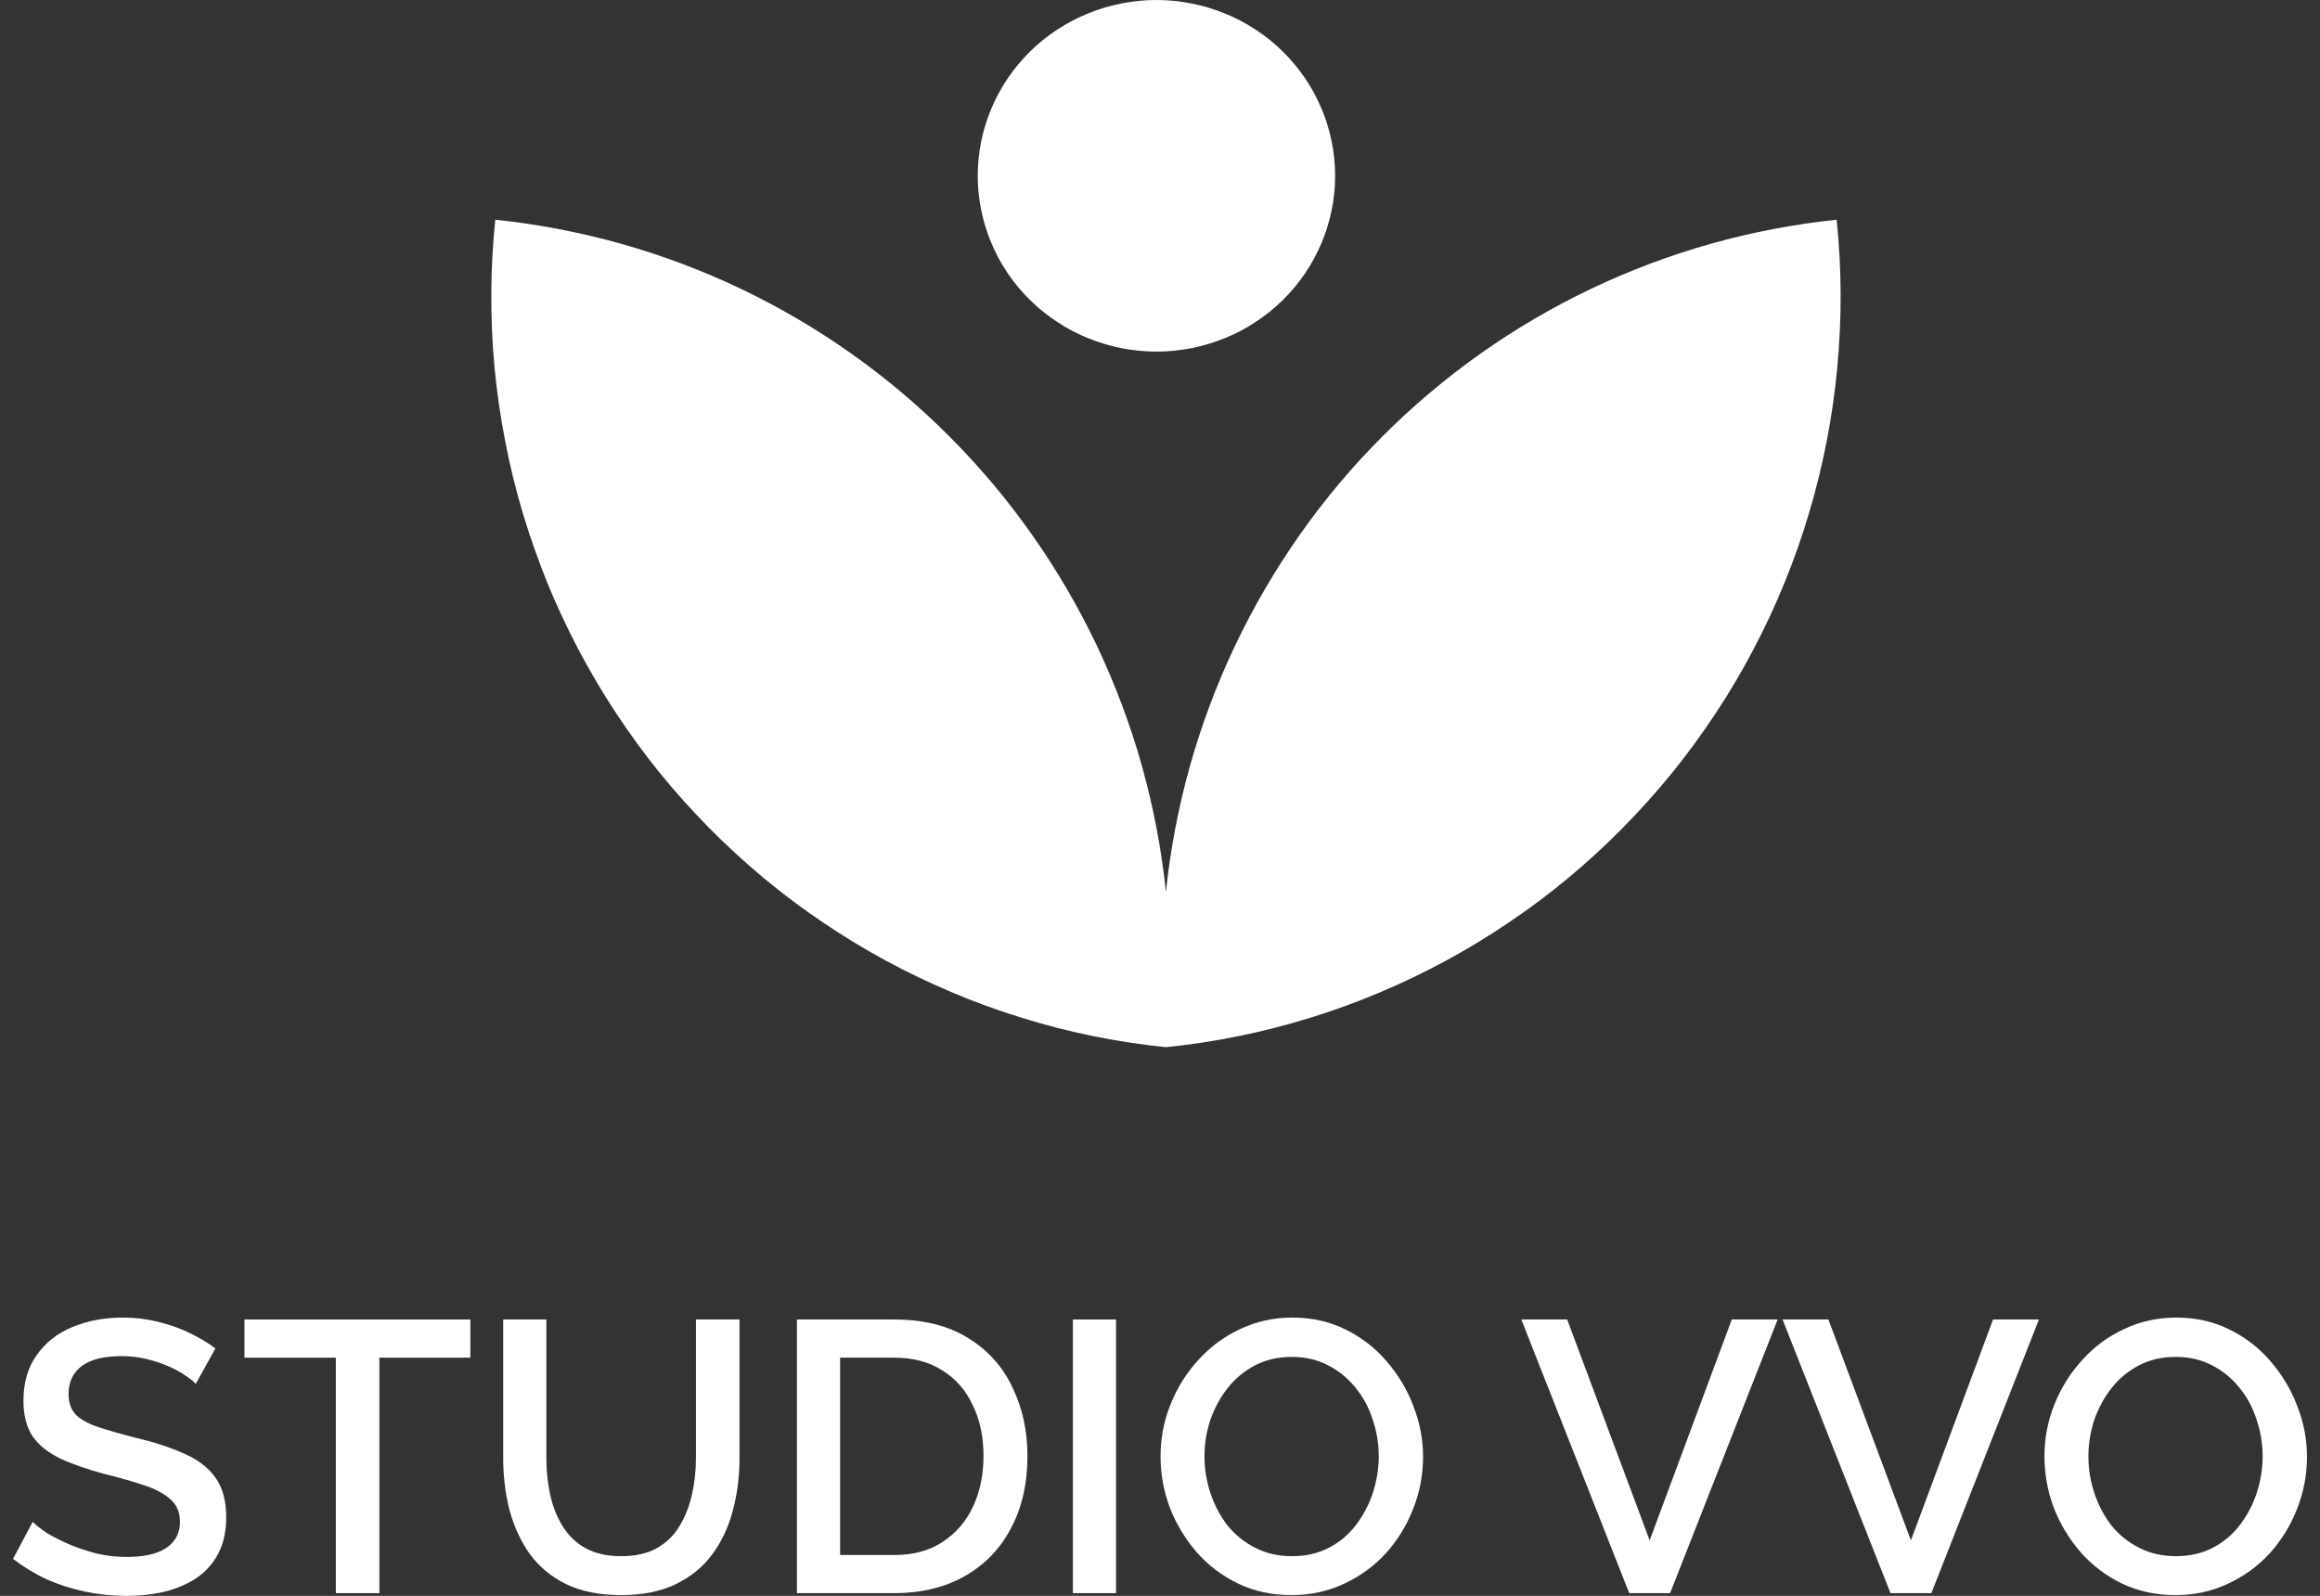
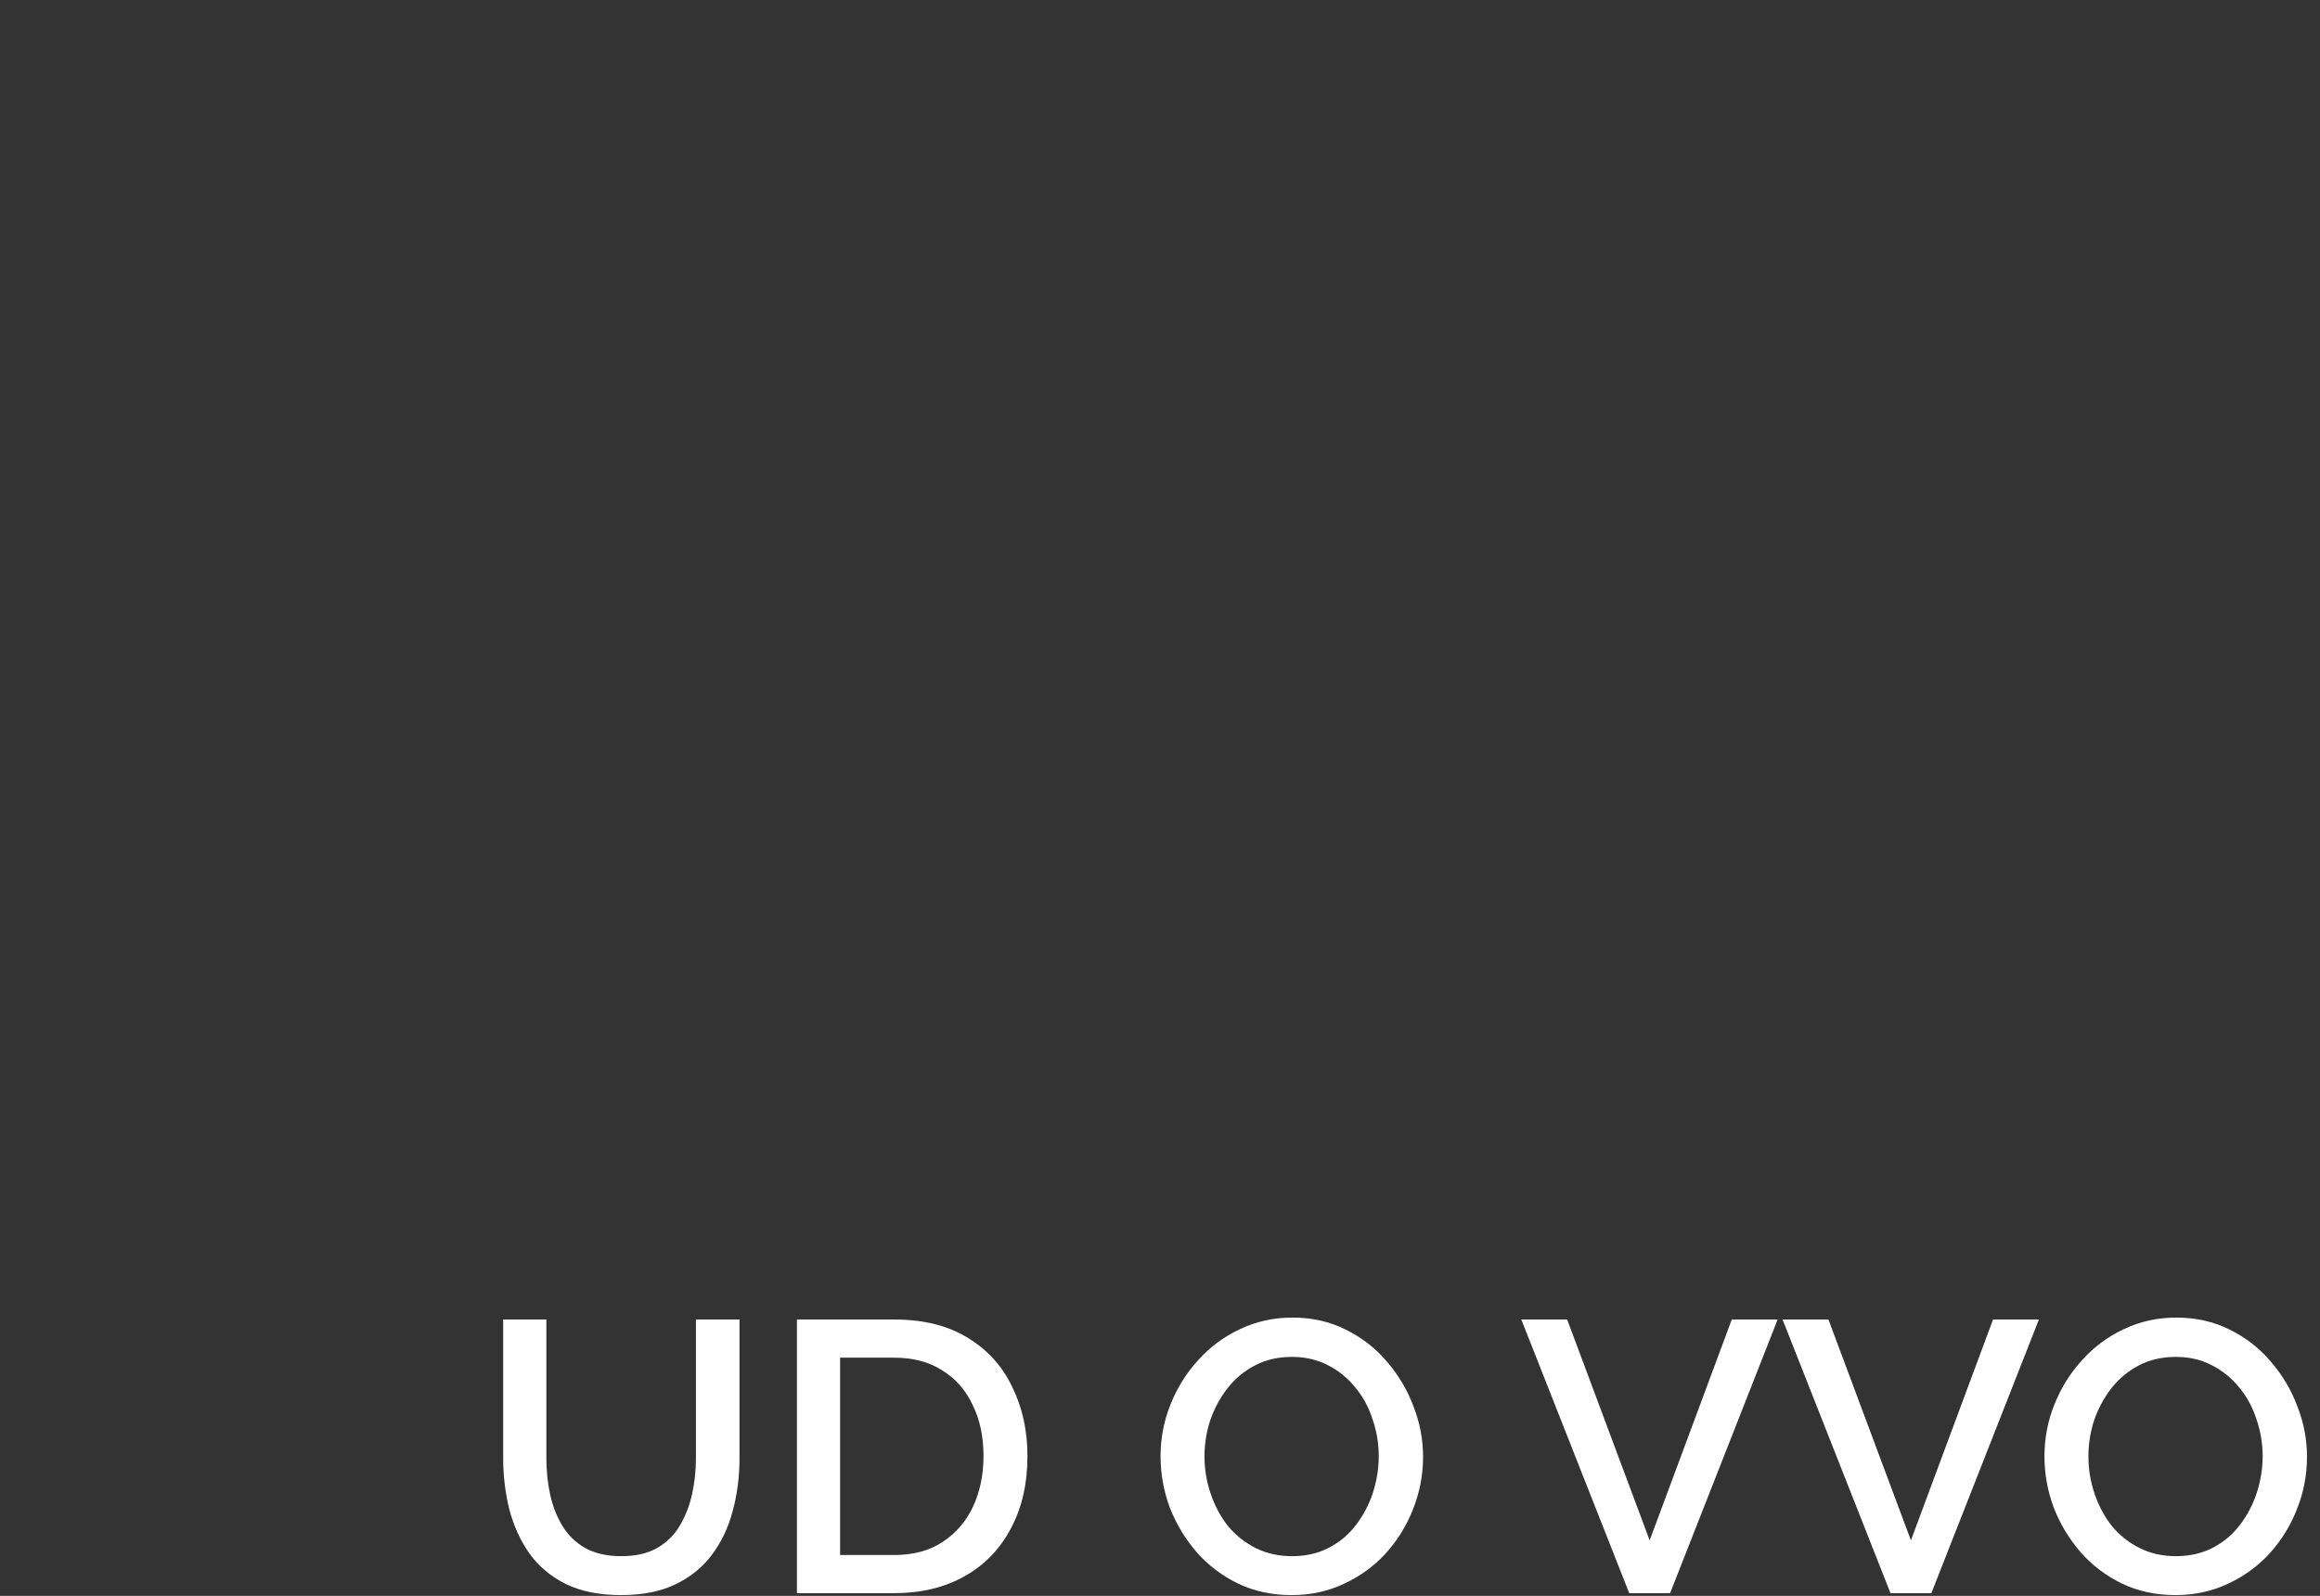
<svg xmlns="http://www.w3.org/2000/svg" width="141" height="97" viewBox="0 0 141 97" fill="none">
  <rect x="0" y="0" width="141" height="97" fill="#333333" stroke="none" />
  <path d="M132.22 96.953C131.017 96.953 129.931 96.719 128.963 96.251C127.995 95.782 127.159 95.149 126.456 94.353C125.753 93.541 125.207 92.635 124.816 91.635C124.441 90.62 124.254 89.581 124.254 88.519C124.254 87.41 124.457 86.356 124.863 85.356C125.269 84.341 125.831 83.443 126.55 82.662C127.268 81.865 128.112 81.241 129.08 80.788C130.064 80.319 131.126 80.085 132.266 80.085C133.453 80.085 134.531 80.327 135.5 80.811C136.484 81.295 137.319 81.944 138.006 82.756C138.709 83.568 139.248 84.474 139.623 85.474C140.013 86.473 140.209 87.496 140.209 88.543C140.209 89.651 140.006 90.714 139.599 91.729C139.209 92.728 138.655 93.627 137.936 94.423C137.218 95.204 136.366 95.821 135.382 96.274C134.414 96.727 133.36 96.953 132.22 96.953ZM126.925 88.519C126.925 89.3 127.05 90.058 127.3 90.792C127.549 91.526 127.901 92.182 128.354 92.76C128.822 93.322 129.385 93.767 130.041 94.095C130.697 94.423 131.431 94.587 132.243 94.587C133.086 94.587 133.836 94.415 134.492 94.072C135.148 93.728 135.695 93.267 136.132 92.689C136.585 92.096 136.929 91.44 137.163 90.721C137.397 89.987 137.514 89.253 137.514 88.519C137.514 87.738 137.389 86.989 137.14 86.27C136.905 85.536 136.554 84.888 136.085 84.326C135.617 83.748 135.054 83.295 134.398 82.967C133.758 82.639 133.04 82.475 132.243 82.475C131.4 82.475 130.65 82.647 129.994 82.99C129.338 83.334 128.783 83.794 128.33 84.372C127.877 84.95 127.526 85.598 127.276 86.317C127.042 87.035 126.925 87.769 126.925 88.519Z" fill="white" />
  <path d="M111.125 80.202L116.138 93.627L121.129 80.202H123.917L117.38 96.836H114.897L108.337 80.202H111.125Z" fill="white" />
  <path d="M95.246 80.202L100.26 93.627L105.25 80.202H108.038L101.502 96.836H99.018L92.459 80.202H95.246Z" fill="white" />
  <path d="M78.499 96.953C77.297 96.953 76.211 96.719 75.243 96.251C74.274 95.782 73.439 95.149 72.736 94.353C72.033 93.541 71.486 92.635 71.096 91.635C70.721 90.62 70.534 89.581 70.534 88.519C70.534 87.41 70.737 86.356 71.143 85.356C71.549 84.341 72.111 83.443 72.83 82.662C73.548 81.865 74.392 81.241 75.36 80.788C76.344 80.319 77.406 80.085 78.546 80.085C79.733 80.085 80.811 80.327 81.779 80.811C82.763 81.295 83.599 81.944 84.286 82.756C84.989 83.568 85.528 84.474 85.903 85.474C86.293 86.473 86.488 87.496 86.488 88.543C86.488 89.651 86.285 90.714 85.879 91.729C85.489 92.728 84.934 93.627 84.216 94.423C83.497 95.204 82.646 95.821 81.662 96.274C80.694 96.727 79.639 96.953 78.499 96.953ZM73.204 88.519C73.204 89.3 73.329 90.058 73.579 90.792C73.829 91.526 74.181 92.182 74.634 92.76C75.102 93.322 75.665 93.767 76.32 94.095C76.977 94.423 77.711 94.587 78.523 94.587C79.366 94.587 80.116 94.415 80.772 94.072C81.428 93.728 81.975 93.267 82.412 92.689C82.865 92.096 83.208 91.44 83.443 90.721C83.677 89.987 83.794 89.253 83.794 88.519C83.794 87.738 83.669 86.989 83.419 86.27C83.185 85.536 82.834 84.888 82.365 84.326C81.896 83.748 81.334 83.295 80.678 82.967C80.038 82.639 79.319 82.475 78.523 82.475C77.679 82.475 76.93 82.647 76.274 82.99C75.618 83.334 75.063 83.794 74.61 84.372C74.157 84.95 73.806 85.598 73.556 86.317C73.322 87.035 73.204 87.769 73.204 88.519Z" fill="white" />
-   <path d="M65.205 96.836V80.202H67.829V96.836H65.205Z" fill="white" />
  <path d="M48.434 96.836V80.202H54.338C56.134 80.202 57.634 80.577 58.836 81.327C60.039 82.061 60.937 83.06 61.531 84.326C62.14 85.575 62.444 86.965 62.444 88.496C62.444 90.183 62.108 91.651 61.437 92.9C60.781 94.15 59.844 95.118 58.625 95.805C57.407 96.493 55.978 96.836 54.338 96.836H48.434ZM59.773 88.496C59.773 87.324 59.555 86.293 59.117 85.403C58.696 84.497 58.079 83.794 57.267 83.295C56.47 82.779 55.494 82.522 54.338 82.522H51.058V94.517H54.338C55.509 94.517 56.493 94.251 57.29 93.72C58.102 93.189 58.719 92.471 59.141 91.565C59.563 90.659 59.773 89.636 59.773 88.496Z" fill="white" />
  <path d="M37.751 96.953C36.423 96.953 35.299 96.727 34.377 96.274C33.471 95.821 32.737 95.204 32.175 94.423C31.628 93.642 31.222 92.752 30.957 91.752C30.707 90.753 30.582 89.714 30.582 88.636V80.202H33.206V88.636C33.206 89.402 33.284 90.144 33.44 90.862C33.596 91.565 33.846 92.198 34.19 92.76C34.534 93.322 34.994 93.767 35.572 94.095C36.166 94.423 36.892 94.587 37.751 94.587C38.626 94.587 39.352 94.423 39.93 94.095C40.523 93.751 40.984 93.299 41.312 92.736C41.656 92.158 41.906 91.518 42.062 90.815C42.218 90.112 42.296 89.386 42.296 88.636V80.202H44.944V88.636C44.944 89.776 44.803 90.854 44.522 91.87C44.256 92.869 43.835 93.751 43.257 94.517C42.694 95.267 41.96 95.86 41.054 96.297C40.149 96.735 39.047 96.953 37.751 96.953Z" fill="white" />
-   <path d="M28.586 82.522H23.057V96.836H20.41V82.522H14.857V80.202H28.586V82.522Z" fill="white" />
-   <path d="M11.897 84.115C11.741 83.943 11.514 83.763 11.218 83.576C10.921 83.373 10.569 83.185 10.163 83.013C9.757 82.842 9.32 82.701 8.851 82.592C8.383 82.483 7.899 82.428 7.399 82.428C6.305 82.428 5.493 82.631 4.962 83.037C4.431 83.443 4.166 84.005 4.166 84.724C4.166 85.255 4.314 85.677 4.611 85.989C4.908 86.286 5.361 86.536 5.97 86.739C6.579 86.942 7.344 87.16 8.266 87.395C9.39 87.66 10.366 87.98 11.194 88.355C12.022 88.714 12.655 89.199 13.092 89.808C13.529 90.417 13.748 91.221 13.748 92.221C13.748 93.064 13.592 93.79 13.279 94.4C12.967 95.009 12.53 95.509 11.967 95.899C11.405 96.274 10.757 96.555 10.023 96.743C9.289 96.914 8.5 97 7.657 97C6.829 97 6.001 96.914 5.173 96.743C4.361 96.571 3.58 96.321 2.83 95.993C2.096 95.649 1.417 95.235 0.792 94.751L1.987 92.502C2.19 92.705 2.479 92.931 2.854 93.181C3.244 93.416 3.689 93.642 4.189 93.861C4.705 94.079 5.259 94.267 5.853 94.423C6.462 94.564 7.079 94.634 7.703 94.634C8.75 94.634 9.546 94.454 10.093 94.095C10.655 93.72 10.937 93.189 10.937 92.502C10.937 91.94 10.757 91.495 10.398 91.167C10.038 90.823 9.515 90.534 8.828 90.3C8.141 90.065 7.321 89.831 6.368 89.597C5.275 89.3 4.361 88.98 3.627 88.636C2.893 88.277 2.338 87.824 1.963 87.278C1.604 86.715 1.425 86.004 1.425 85.145C1.425 84.052 1.69 83.131 2.221 82.381C2.752 81.616 3.471 81.046 4.377 80.671C5.298 80.28 6.329 80.085 7.469 80.085C8.219 80.085 8.929 80.171 9.601 80.343C10.273 80.499 10.897 80.718 11.475 80.999C12.069 81.28 12.608 81.6 13.092 81.959L11.897 84.115Z" fill="white" />
-   <path d="M111.624 13.355C109.035 13.623 106.485 14.114 103.98 14.815C101.474 15.523 99.045 16.435 96.692 17.557C94.34 18.679 92.102 19.992 89.973 21.497C87.85 23.002 85.861 24.678 84.018 26.527C82.176 28.37 80.505 30.359 79.001 32.495C77.502 34.63 76.189 36.874 75.067 39.233C73.945 41.592 73.033 44.028 72.326 46.539C71.618 49.058 71.133 51.614 70.859 54.209C70.591 51.614 70.1 49.058 69.399 46.539C68.692 44.028 67.773 41.592 66.658 39.233C65.536 36.874 64.222 34.63 62.718 32.495C61.213 30.359 59.543 28.37 57.7 26.527C55.858 24.678 53.875 23.002 51.746 21.497C49.623 19.992 47.379 18.679 45.032 17.557C42.68 16.435 40.251 15.523 37.745 14.815C35.233 14.114 32.69 13.623 30.101 13.355C29.948 14.847 29.865 16.346 29.859 17.85C29.852 19.348 29.916 20.847 30.056 22.345C30.197 23.837 30.413 25.322 30.7 26.795C30.981 28.268 31.338 29.728 31.765 31.162C32.199 32.603 32.696 34.018 33.257 35.408C33.824 36.798 34.462 38.156 35.157 39.482C35.858 40.808 36.623 42.102 37.446 43.352C38.274 44.601 39.154 45.813 40.098 46.98C41.048 48.14 42.042 49.255 43.094 50.32C44.153 51.391 45.255 52.399 46.403 53.361C47.557 54.318 48.756 55.217 49.992 56.052C51.236 56.893 52.511 57.671 53.83 58.385C55.144 59.099 56.495 59.743 57.872 60.323C59.249 60.91 60.658 61.42 62.087 61.86C63.515 62.306 64.962 62.676 66.428 62.975C67.895 63.275 69.374 63.498 70.859 63.651C72.351 63.498 73.824 63.275 75.29 62.975C76.756 62.676 78.204 62.306 79.638 61.86C81.066 61.42 82.469 60.91 83.852 60.323C85.229 59.743 86.575 59.099 87.894 58.385C89.208 57.671 90.489 56.893 91.726 56.052C92.969 55.217 94.168 54.318 95.315 53.361C96.469 52.399 97.572 51.391 98.624 50.32C99.676 49.255 100.677 48.14 101.621 46.98C102.564 45.813 103.45 44.601 104.273 43.352C105.102 42.102 105.867 40.808 106.562 39.482C107.263 38.156 107.894 36.798 108.461 35.408C109.029 34.018 109.526 32.603 109.953 31.162C110.38 29.728 110.737 28.268 111.024 26.795C111.311 25.322 111.522 23.837 111.662 22.345C111.802 20.847 111.872 19.348 111.866 17.85C111.86 16.346 111.777 14.847 111.624 13.355Z" fill="white" />
-   <path d="M81.144 10.685C81.144 11.386 81.073 12.081 80.933 12.77C80.793 13.459 80.589 14.128 80.315 14.772C80.041 15.422 79.709 16.041 79.314 16.621C78.912 17.207 78.466 17.743 77.962 18.24C77.459 18.737 76.91 19.177 76.317 19.566C75.725 19.961 75.1 20.287 74.437 20.554C73.78 20.822 73.098 21.026 72.403 21.166C71.702 21.3 70.994 21.37 70.28 21.37C69.572 21.37 68.865 21.3 68.163 21.166C67.462 21.026 66.786 20.822 66.13 20.554C65.466 20.287 64.842 19.961 64.249 19.566C63.656 19.177 63.108 18.737 62.604 18.24C62.1 17.743 61.648 17.207 61.252 16.621C60.857 16.041 60.526 15.422 60.251 14.772C59.977 14.128 59.773 13.459 59.633 12.77C59.493 12.081 59.423 11.386 59.423 10.685C59.423 9.984 59.493 9.289 59.633 8.6C59.773 7.912 59.977 7.242 60.251 6.599C60.526 5.948 60.857 5.336 61.252 4.75C61.648 4.17 62.1 3.628 62.604 3.13C63.108 2.633 63.656 2.193 64.249 1.804C64.842 1.415 65.466 1.084 66.13 0.816C66.786 0.548 67.462 0.344 68.163 0.21C68.865 0.07 69.572 0 70.28 0C70.994 0 71.702 0.07 72.403 0.21C73.098 0.344 73.78 0.548 74.437 0.816C75.1 1.084 75.725 1.415 76.317 1.804C76.91 2.193 77.459 2.633 77.962 3.13C78.466 3.628 78.912 4.17 79.314 4.75C79.709 5.336 80.041 5.948 80.315 6.599C80.589 7.242 80.793 7.912 80.933 8.6C81.073 9.289 81.144 9.984 81.144 10.685Z" fill="white" />
</svg>